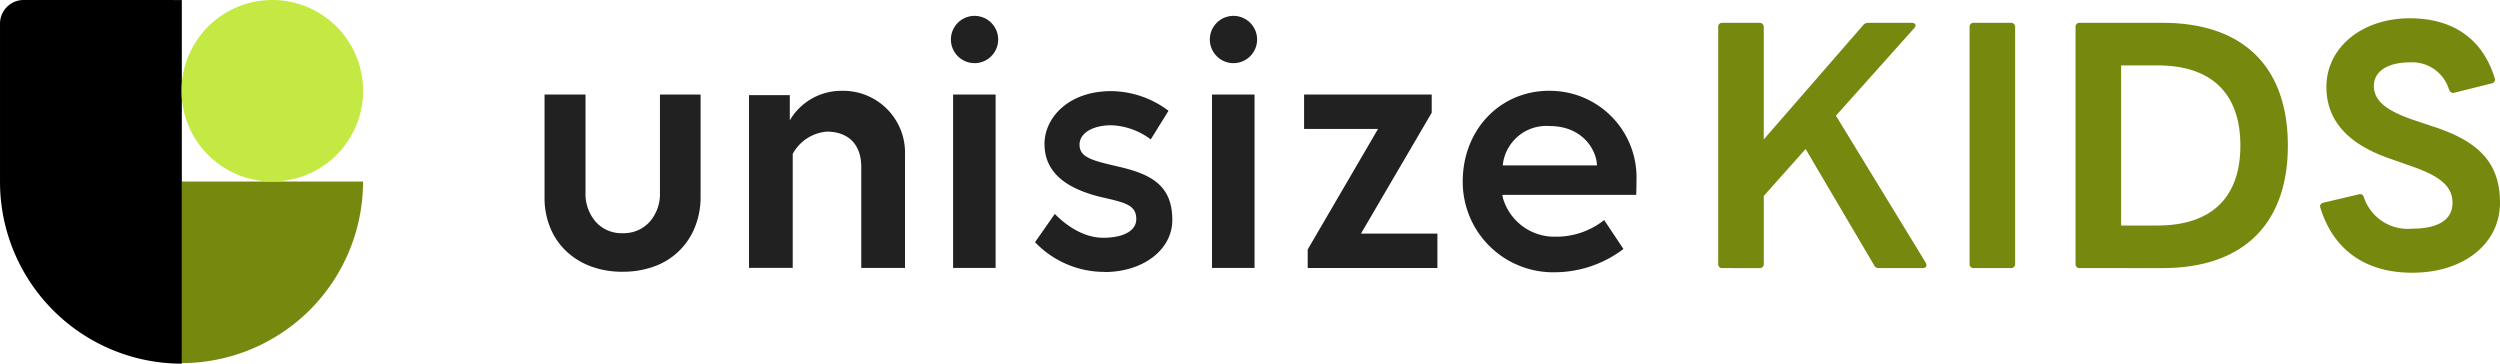
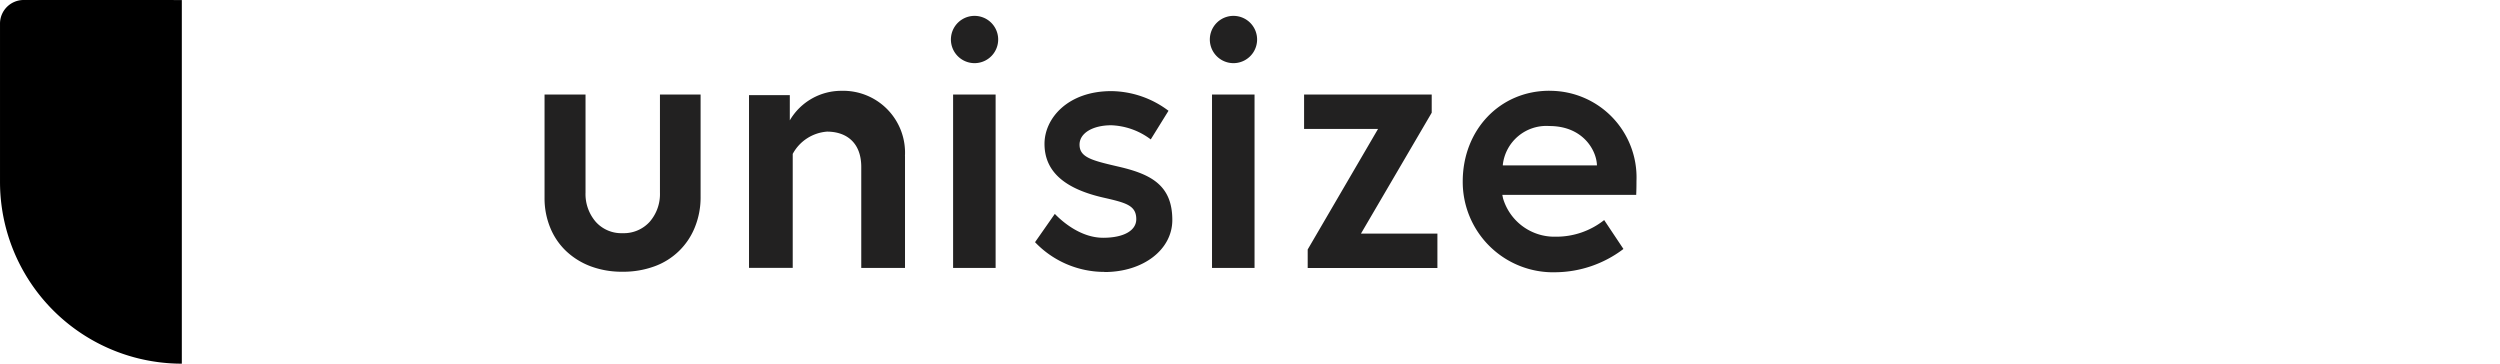
<svg xmlns="http://www.w3.org/2000/svg" viewBox="0 0 275.003 40">
-   <path d="M189.483 29.491a.44.44 0 0 1-.192-.022.433.433 0 0 1-.267-.264.423.423 0 0 1-.021-.19V2.984a.423.423 0 0 1 .021-.19.437.437 0 0 1 .1-.162.433.433 0 0 1 .164-.1.439.439 0 0 1 .192-.022h4.053a.449.449 0 0 1 .454.288.426.426 0 0 1 .027.187v12.353l10.925-12.557a.747.747 0 0 1 .276-.209.758.758 0 0 1 .343-.063h4.743c.275 0 .412.136.412.305a.656.656 0 0 1-.138.272l-8.619 9.639 9.89 16.189a.855.855 0 0 1 .068.238c0 .2-.137.339-.412.339h-4.811a.559.559 0 0 1-.55-.339l-7.521-12.761-4.6 5.159v7.467a.426.426 0 0 1-.027.187.452.452 0 0 1-.454.288ZM217.138 29.491a.444.444 0 0 1-.193-.022.433.433 0 0 1-.267-.264.422.422 0 0 1-.021-.19V2.984a.422.422 0 0 1 .021-.19.433.433 0 0 1 .267-.264.444.444 0 0 1 .193-.022h4.053a.455.455 0 0 1 .189.027.459.459 0 0 1 .161.1.444.444 0 0 1 .1.159.426.426 0 0 1 .027.187v26.035a.426.426 0 0 1-.027.187.443.443 0 0 1-.1.159.454.454 0 0 1-.35.129ZM228.793 29.491a.438.438 0 0 1-.192-.022.434.434 0 0 1-.164-.1.428.428 0 0 1-.125-.352V2.984a.428.428 0 0 1 .125-.352.432.432 0 0 1 .164-.1.438.438 0 0 1 .192-.022h9.067c9.068 0 13.807 4.989 13.807 13.508 0 8.451-4.739 13.474-13.807 13.474Zm8.514-4.684c6.045 0 9.136-3.156 9.136-8.79 0-5.668-3.091-8.824-9.136-8.824h-3.98v17.614ZM265.352 30c-5.084 0-8.655-2.444-10.1-7.127a.432.432 0 0 1-.035-.2c0-.2.138-.305.344-.373l3.881-.916a.38.38 0 0 1 .172-.034.439.439 0 0 1 .266.1.429.429 0 0 1 .146.24 5.087 5.087 0 0 0 5.324 3.462c2.644 0 4.43-.848 4.43-2.851 0-1.968-1.683-3.021-4.465-4l-2.408-.848c-4.358-1.493-7-4-7-7.874 0-4.412 3.985-7.568 9.17-7.568 4.569 0 7.969 2.1 9.343 6.584a.431.431 0 0 1 .034.2.42.42 0 0 1-.11.243.432.432 0 0 1-.234.131l-4.088 1.018a.438.438 0 0 1-.206.034c-.172 0-.309-.136-.412-.339a4.231 4.231 0 0 0-4.327-3.021c-2.408 0-3.95.984-3.95 2.579 0 1.663 1.407 2.783 4.6 3.835l1.924.645c4.943 1.6 7.351 3.937 7.351 8.383-.001 4.473-3.949 7.697-9.65 7.697Z" fill="#77880e" />
  <path d="M121.495 29.924c4.255 0 7.461-2.459 7.461-5.72 0-3.741-2.22-5.006-5.805-5.847-3.023-.7-4.4-1.028-4.4-2.451 0-1.254 1.436-2.127 3.494-2.127a7.668 7.668 0 0 1 4.339 1.557l1.952-3.15a10.611 10.611 0 0 0-6.291-2.163c-4.776 0-7.348 2.987-7.348 5.8 0 2.959 2.086 4.889 6.369 5.889 2.556.584 3.726.852 3.726 2.4 0 1.261-1.395 2.043-3.642 2.043-2.556 0-4.628-1.909-5.318-2.627l-2.177 3.113a10.549 10.549 0 0 0 7.65 3.269ZM151.601 14.18h-8.15v-3.781h14.039v2l-7.784 13.3h8.411v3.783h-14.269v-2.039l7.741-13.265ZM99.552 17.168v12.306H94.74V18.368c0-2.726-1.684-3.889-3.769-3.889a4.687 4.687 0 0 0-3.77 2.449v12.54h-4.809v-19h4.488v2.769a6.565 6.565 0 0 1 5.691-3.247 6.807 6.807 0 0 1 6.975 7.178ZM72.601 10.399h4.466v11.269a8.721 8.721 0 0 1-.627 3.319 7.529 7.529 0 0 1-4.453 4.312 9.963 9.963 0 0 1-3.508.592 9.788 9.788 0 0 1-3.488-.592 8.028 8.028 0 0 1-2.705-1.67 7.364 7.364 0 0 1-1.761-2.587 8.511 8.511 0 0 1-.624-3.3V10.399h4.508v10.777a4.678 4.678 0 0 0 1.113 3.212 3.773 3.773 0 0 0 2.959 1.261 3.838 3.838 0 0 0 2.994-1.261 4.649 4.649 0 0 0 1.12-3.212V10.399ZM104.842 29.481V10.399h4.677v19.075h-4.677ZM107.201 6.946a2.6 2.6 0 1 0-1.838-.761 2.6 2.6 0 0 0 1.838.761ZM133.323 29.481V10.399h4.678v19.075h-4.677ZM135.683 6.946a2.6 2.6 0 1 0-1-.2 2.6 2.6 0 0 0 1 .2ZM170.433 9.984c-5.431 0-9.531 4.29-9.531 9.982a9.946 9.946 0 0 0 10.238 9.982 12.538 12.538 0 0 0 7.389-2.522l.049-.042-2.077-3.116-.042-.063-.057.049a8.459 8.459 0 0 1-5.262 1.782 5.892 5.892 0 0 1-5.805-4.219l-.078-.38h14.73v-.069c.028-.613.028-1.2.028-1.479a9.529 9.529 0 0 0-9.566-9.9Zm-5.121 8.212v-.078a4.82 4.82 0 0 1 5.121-4.255c3.663 0 5.157 2.621 5.231 4.269v.063Z" fill="#222121" />
-   <path d="M19.968 19.968h19.969a19.982 19.982 0 0 1-19.969 19.974Z" fill="#77880e" />
  <path d="M2.601 0a2.6 2.6 0 0 0-2.6 2.604v17.4a20 20 0 0 0 20 20v-40Z" />
-   <path d="M29.96 0h-.007a9.982 9.982 0 0 0-9.984 9.982v.007a9.982 9.982 0 0 0 9.984 9.979h.007a9.982 9.982 0 0 0 9.982-9.98v-.007A9.982 9.982 0 0 0 29.96 0Z" fill="#c5e943" />
</svg>